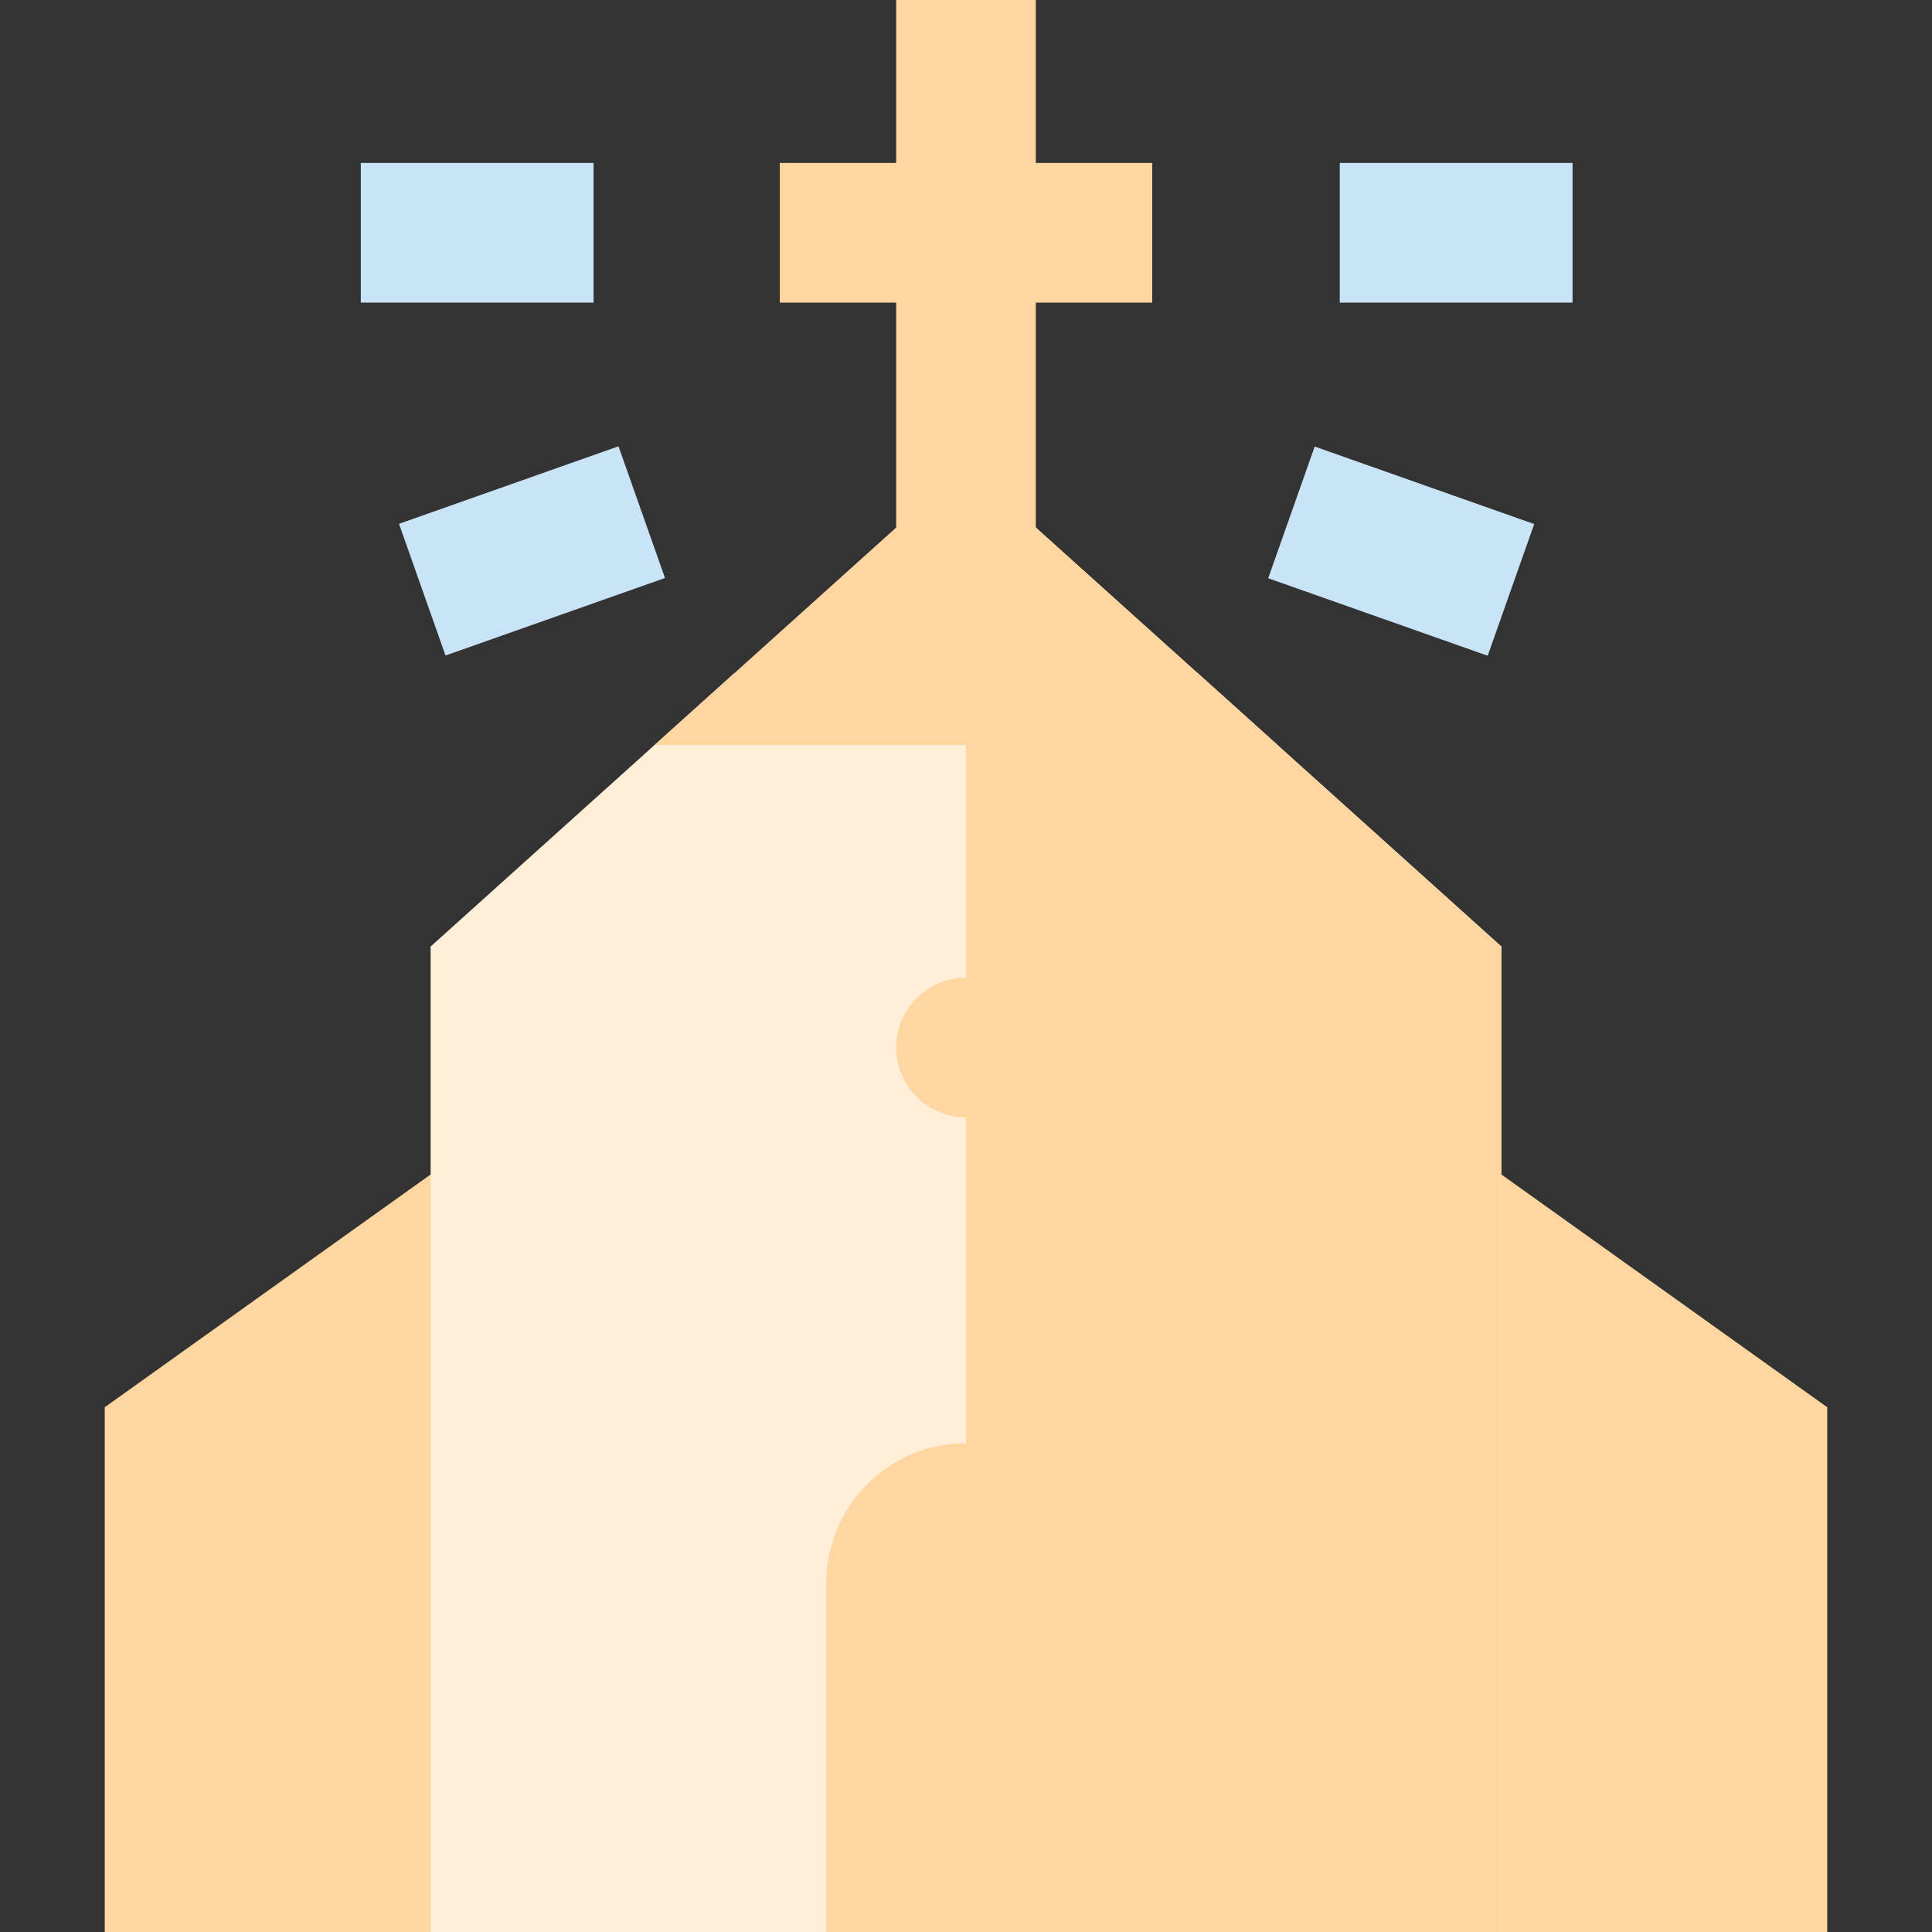
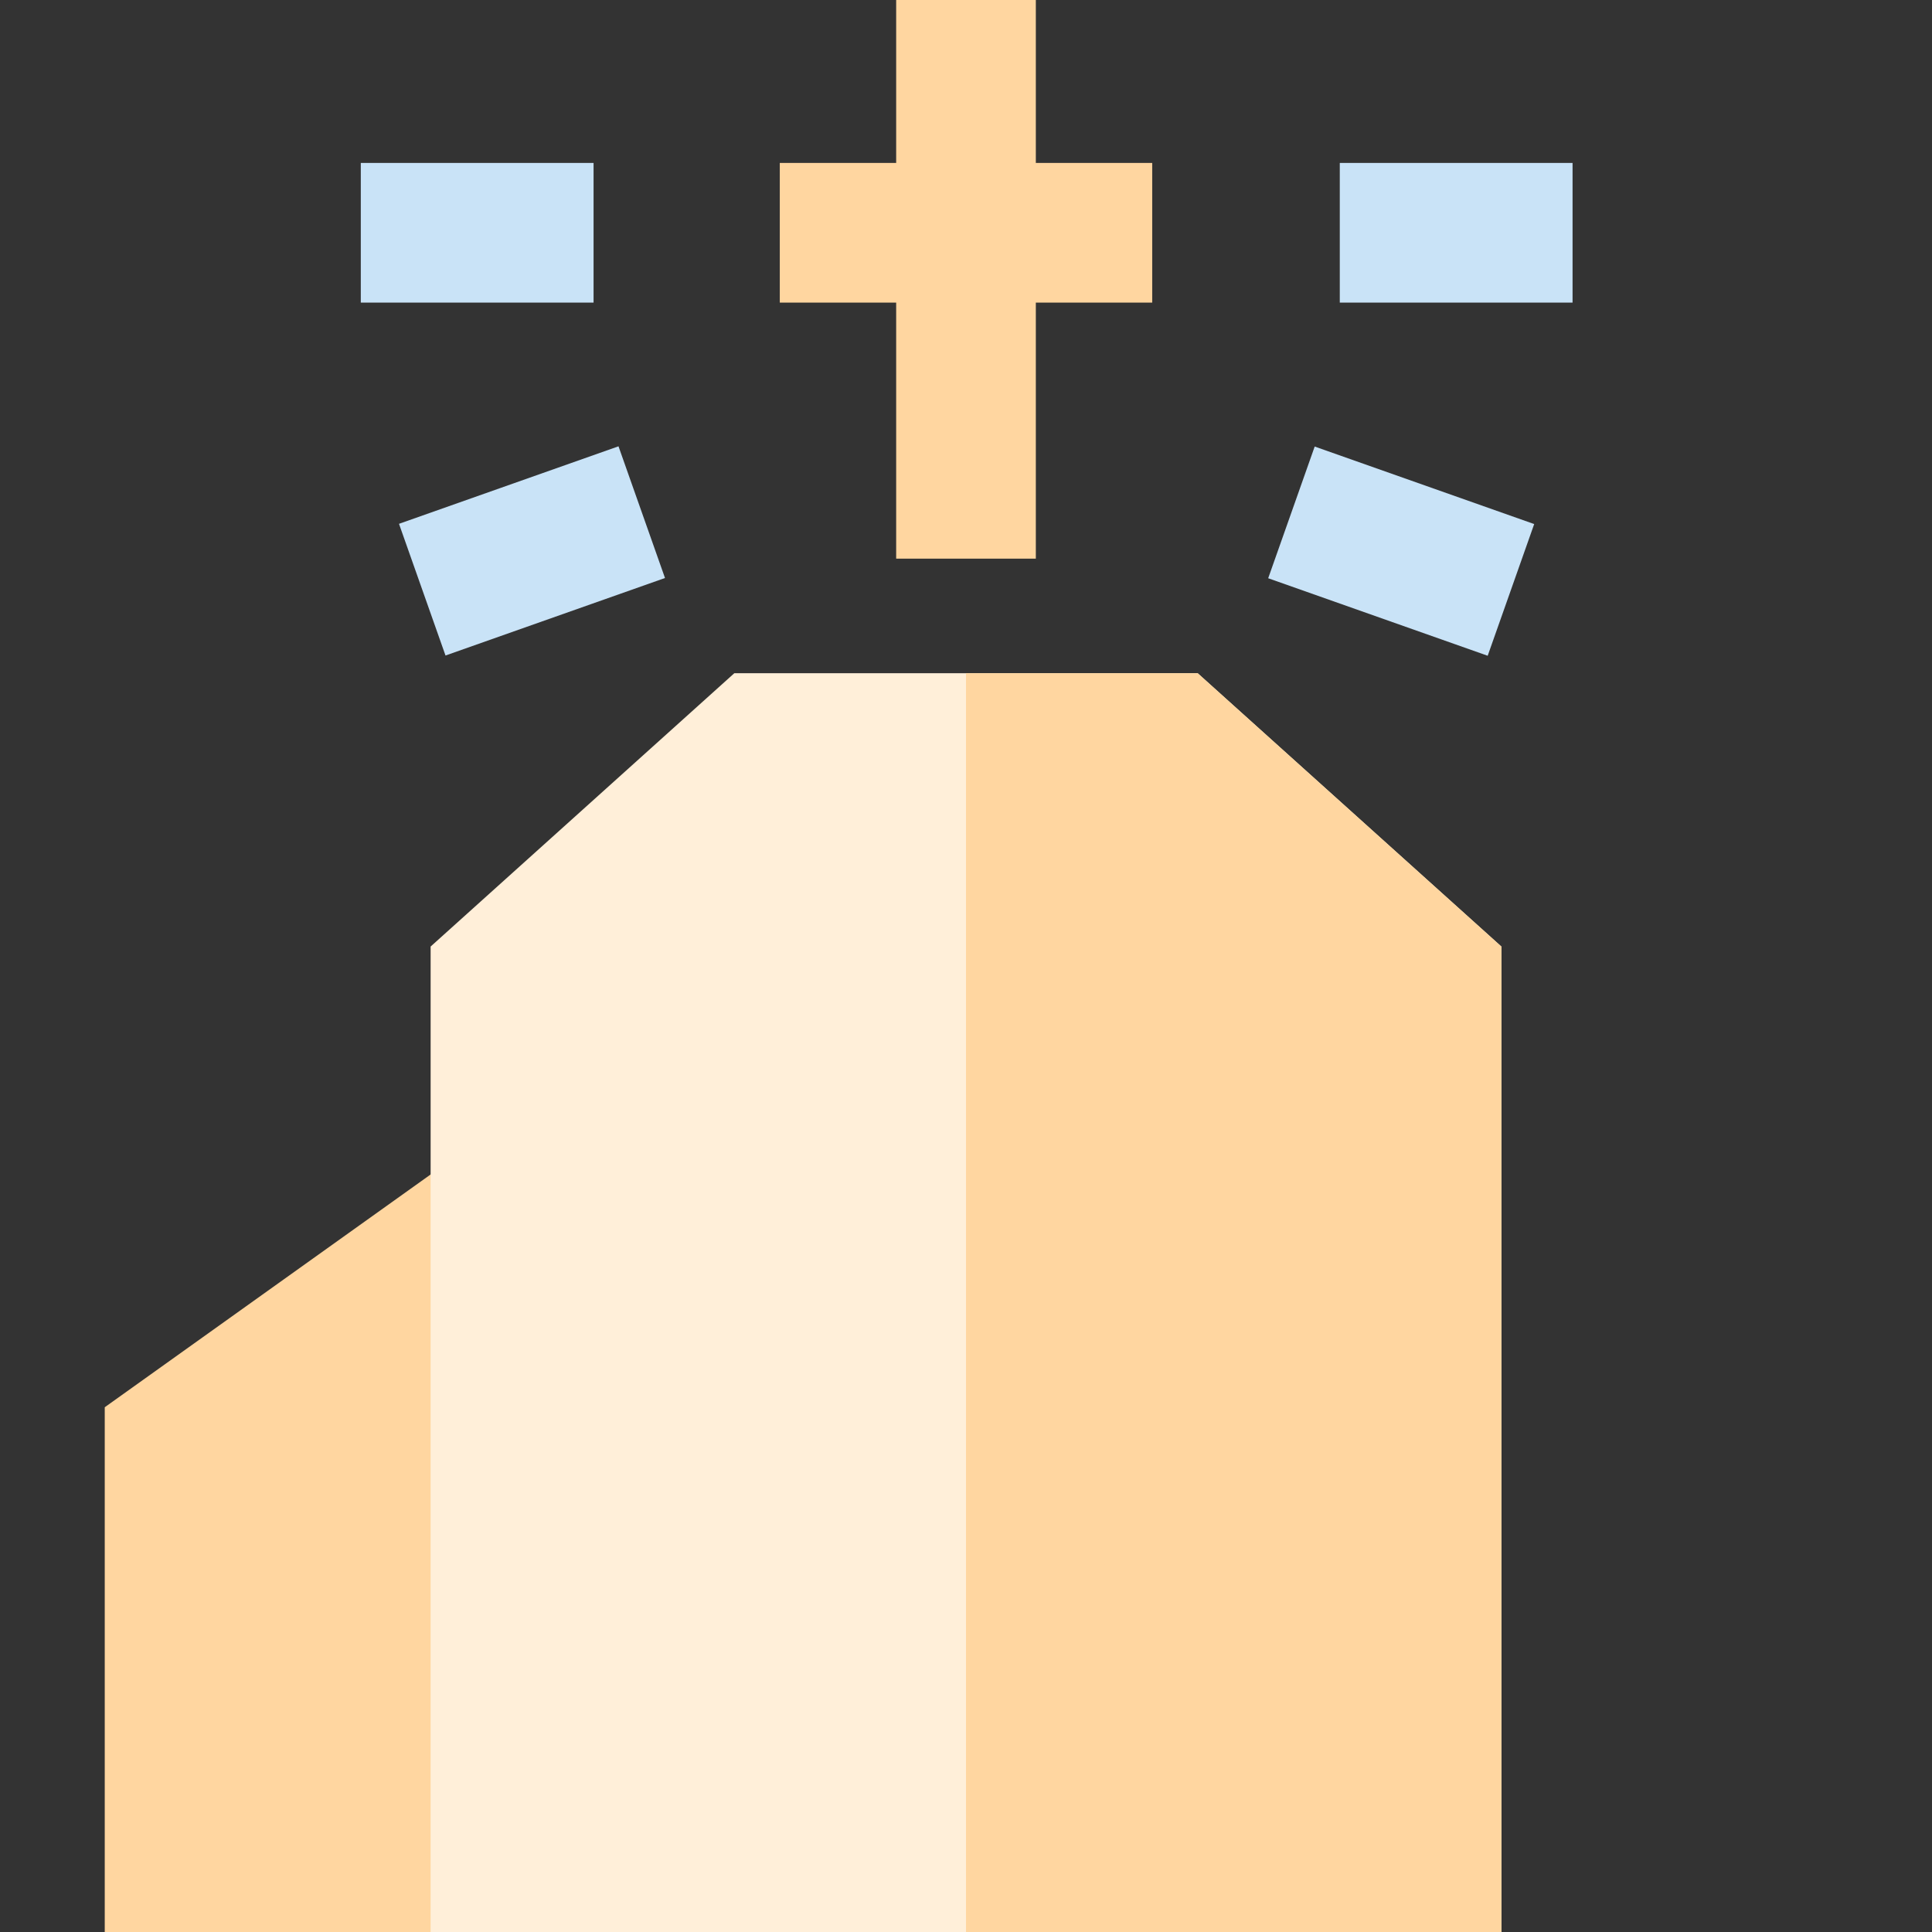
<svg xmlns="http://www.w3.org/2000/svg" id="Layer_1" viewBox="0 0 512 512" xml:space="preserve" width="800px" height="800px" fill="#000000">
  <rect x="0" y="0" width="512" height="512" fill="#333333" stroke="none" />
  <g id="SVGRepo_bgCarrier" stroke-width="0" />
  <g id="SVGRepo_tracerCarrier" stroke-linecap="round" stroke-linejoin="round" />
  <g id="SVGRepo_iconCarrier">
    <g>
      <polygon style="fill:#FFD6A0;" points="305.349,43.181 274.506,43.181 274.506,0 237.494,0 237.494,43.181 206.651,43.181 206.651,80.193 237.494,80.193 237.494,148.048 274.506,148.048 274.506,80.193 305.349,80.193 " />
      <polygon style="fill:#FFD6A0;" points="27.759,372.935 27.759,512 151.133,512 151.133,284.81 " />
    </g>
-     <polygon style="fill:#FFD6A0;" points="360.867,284.81 360.867,512 484.241,512 484.241,372.935 " />
    <polygon style="fill:#FFEFD9;" points="317.398,178.408 194.602,178.408 114.12,250.842 114.12,512 397.88,512 397.88,250.842 " />
    <polygon style="fill:#FFD6A0;" points="317.398,178.408 256,178.408 256.005,512 397.88,512 397.88,250.842 " />
-     <path style="fill:#FFD6A0;" d="M293.012,512h-74.024v-92.53c0-20.408,16.602-37.012,37.012-37.012 c20.408,0,37.012,16.604,37.012,37.012V512z" />
    <g>
      <path style="fill:#FFD6A0;" d="M256,382.458c20.408,0,37.012,16.604,37.012,37.012V512H256" />
-       <circle style="fill:#FFD6A0;" cx="256" cy="277.59" r="18.506" />
    </g>
    <g>
      <rect x="355.057" y="43.181" style="fill:#C9E3F7;" width="61.687" height="37.012" />
      <rect x="340.6" y="127.468" transform="matrix(-0.943 -0.333 0.333 -0.943 672.991 407.404)" style="fill:#C9E3F7;" width="61.686" height="37.011" />
      <rect x="95.614" y="43.181" style="fill:#C9E3F7;" width="61.687" height="37.012" />
      <rect x="122.41" y="115.137" transform="matrix(-0.333 -0.943 0.943 -0.333 50.252 327.492)" style="fill:#C9E3F7;" width="37.011" height="61.684" />
    </g>
-     <polygon style="fill:#FFD6A0;" points="338.496,197.398 256,123.15 173.504,197.398 " />
-     <polygon style="fill:#FFD6A0;" points="338.496,197.398 256,123.15 256,197.398 " />
  </g>
</svg>